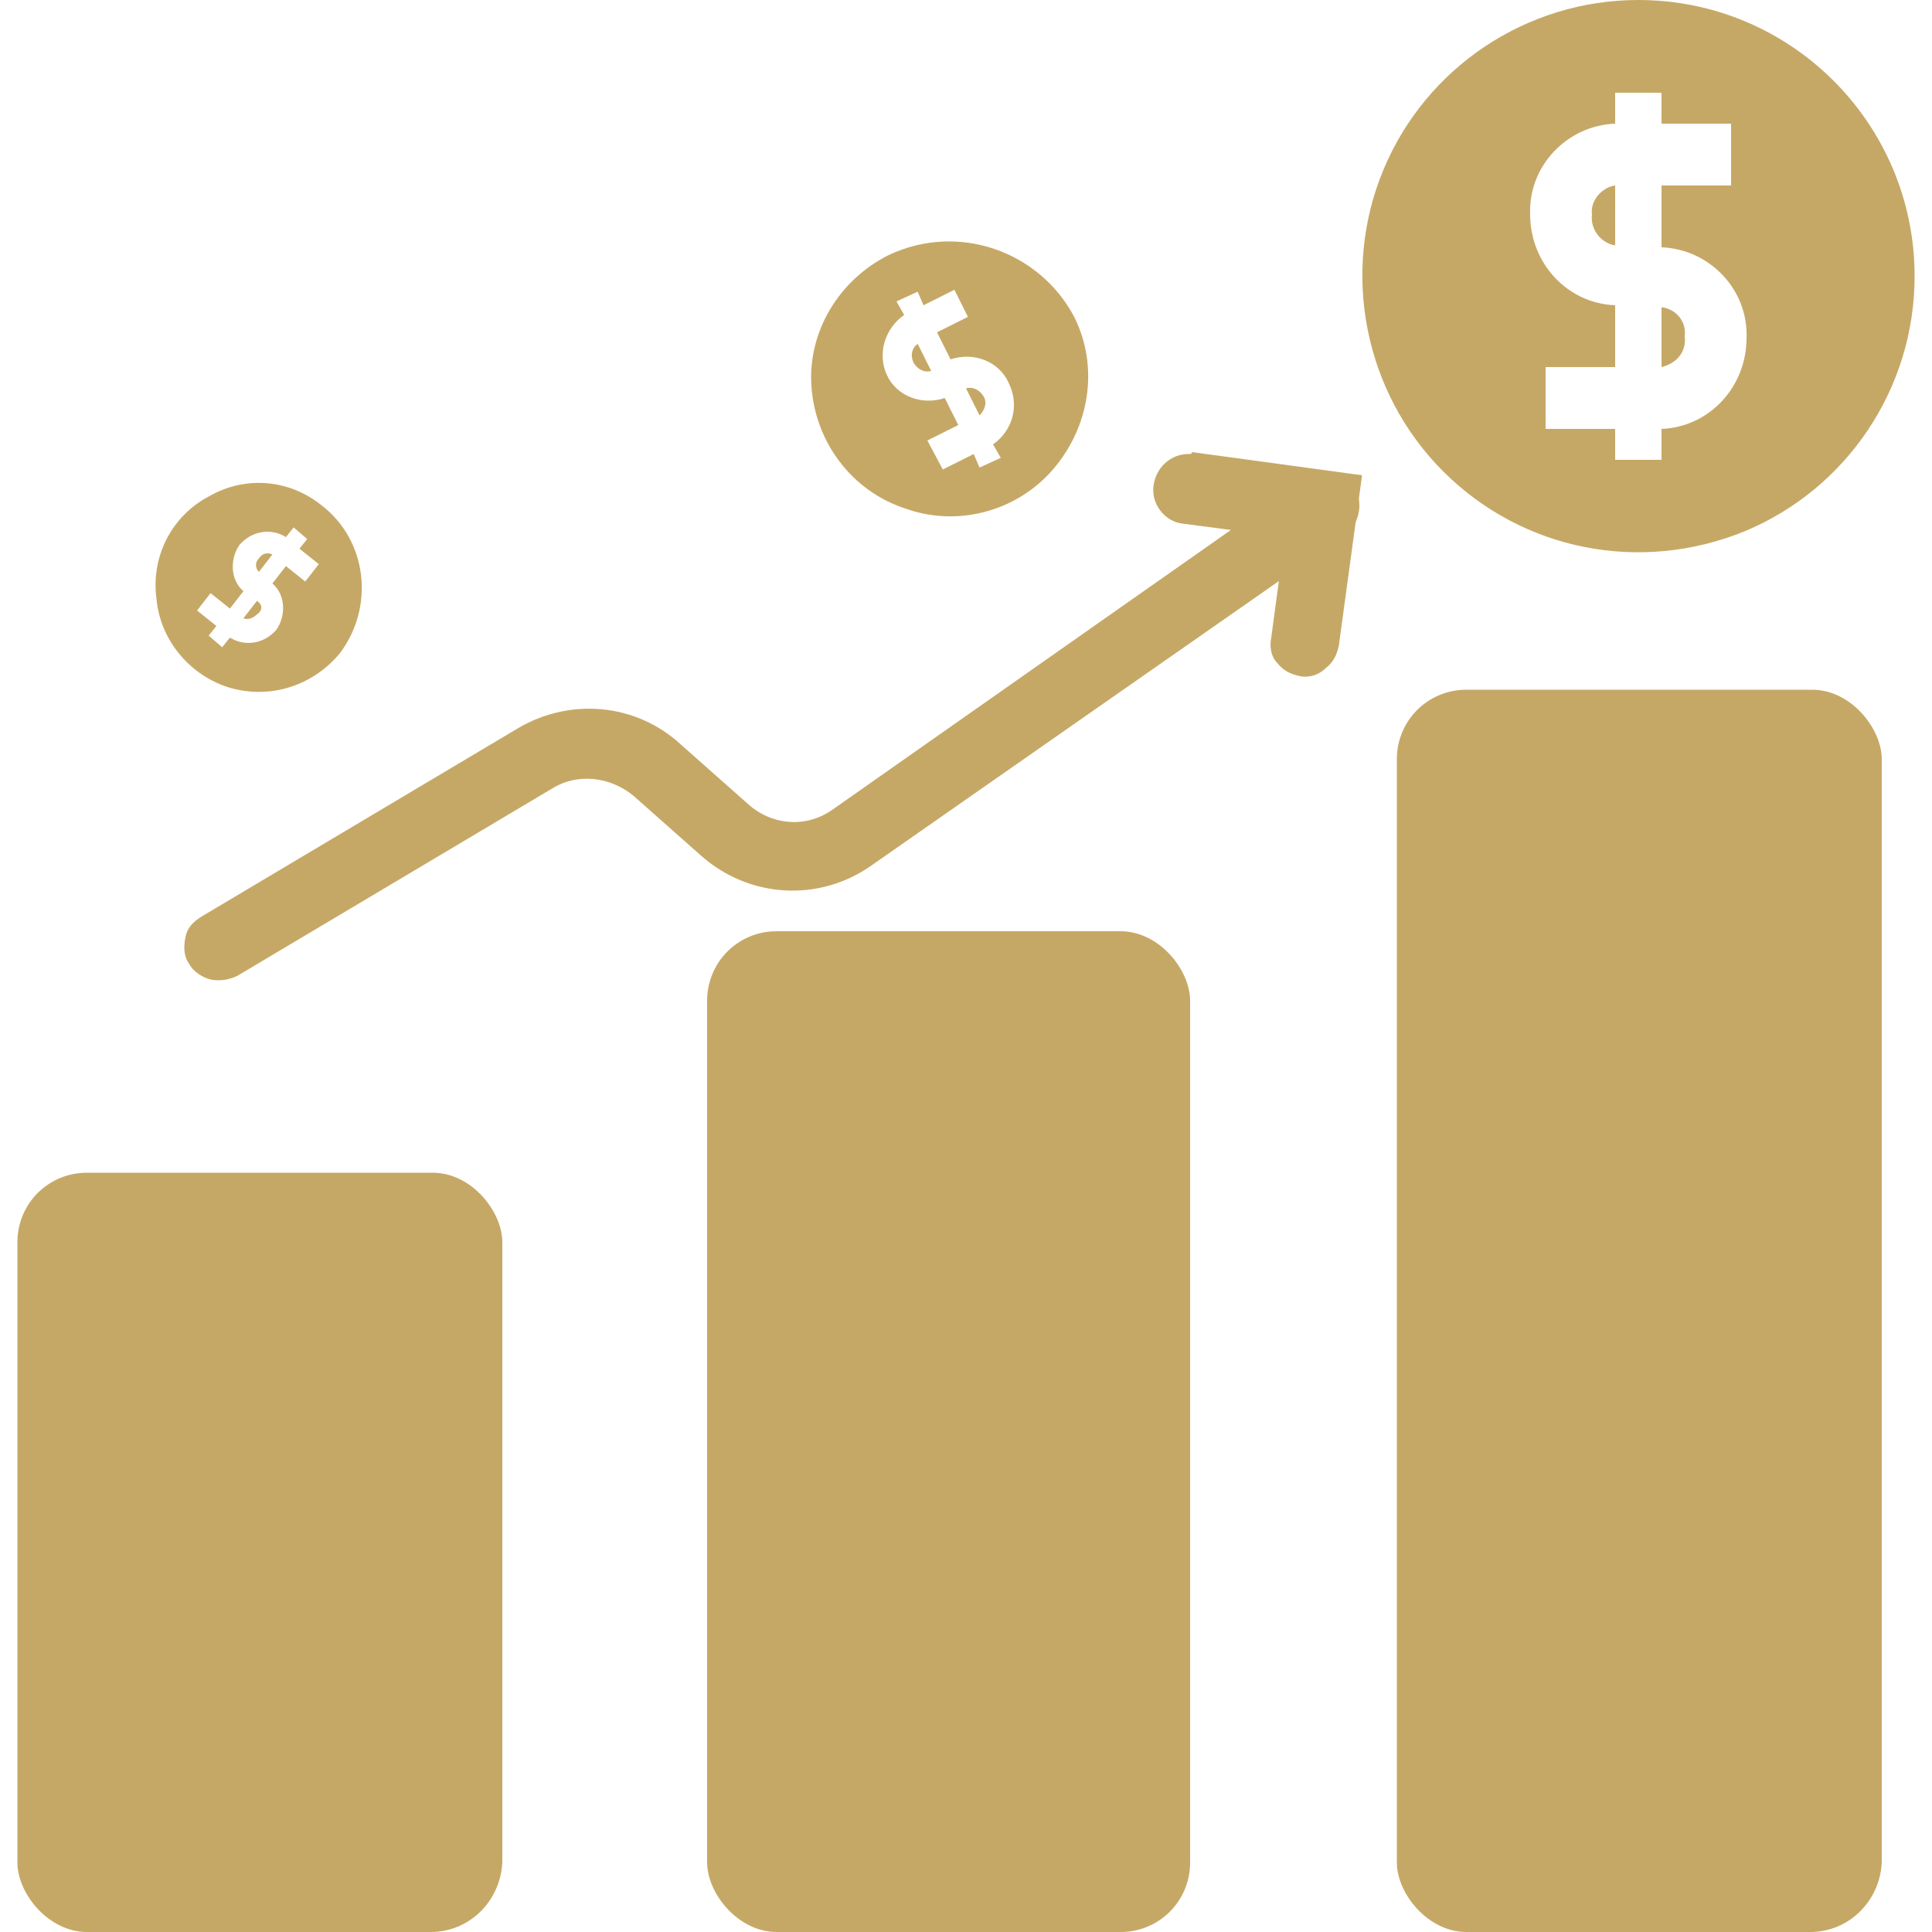
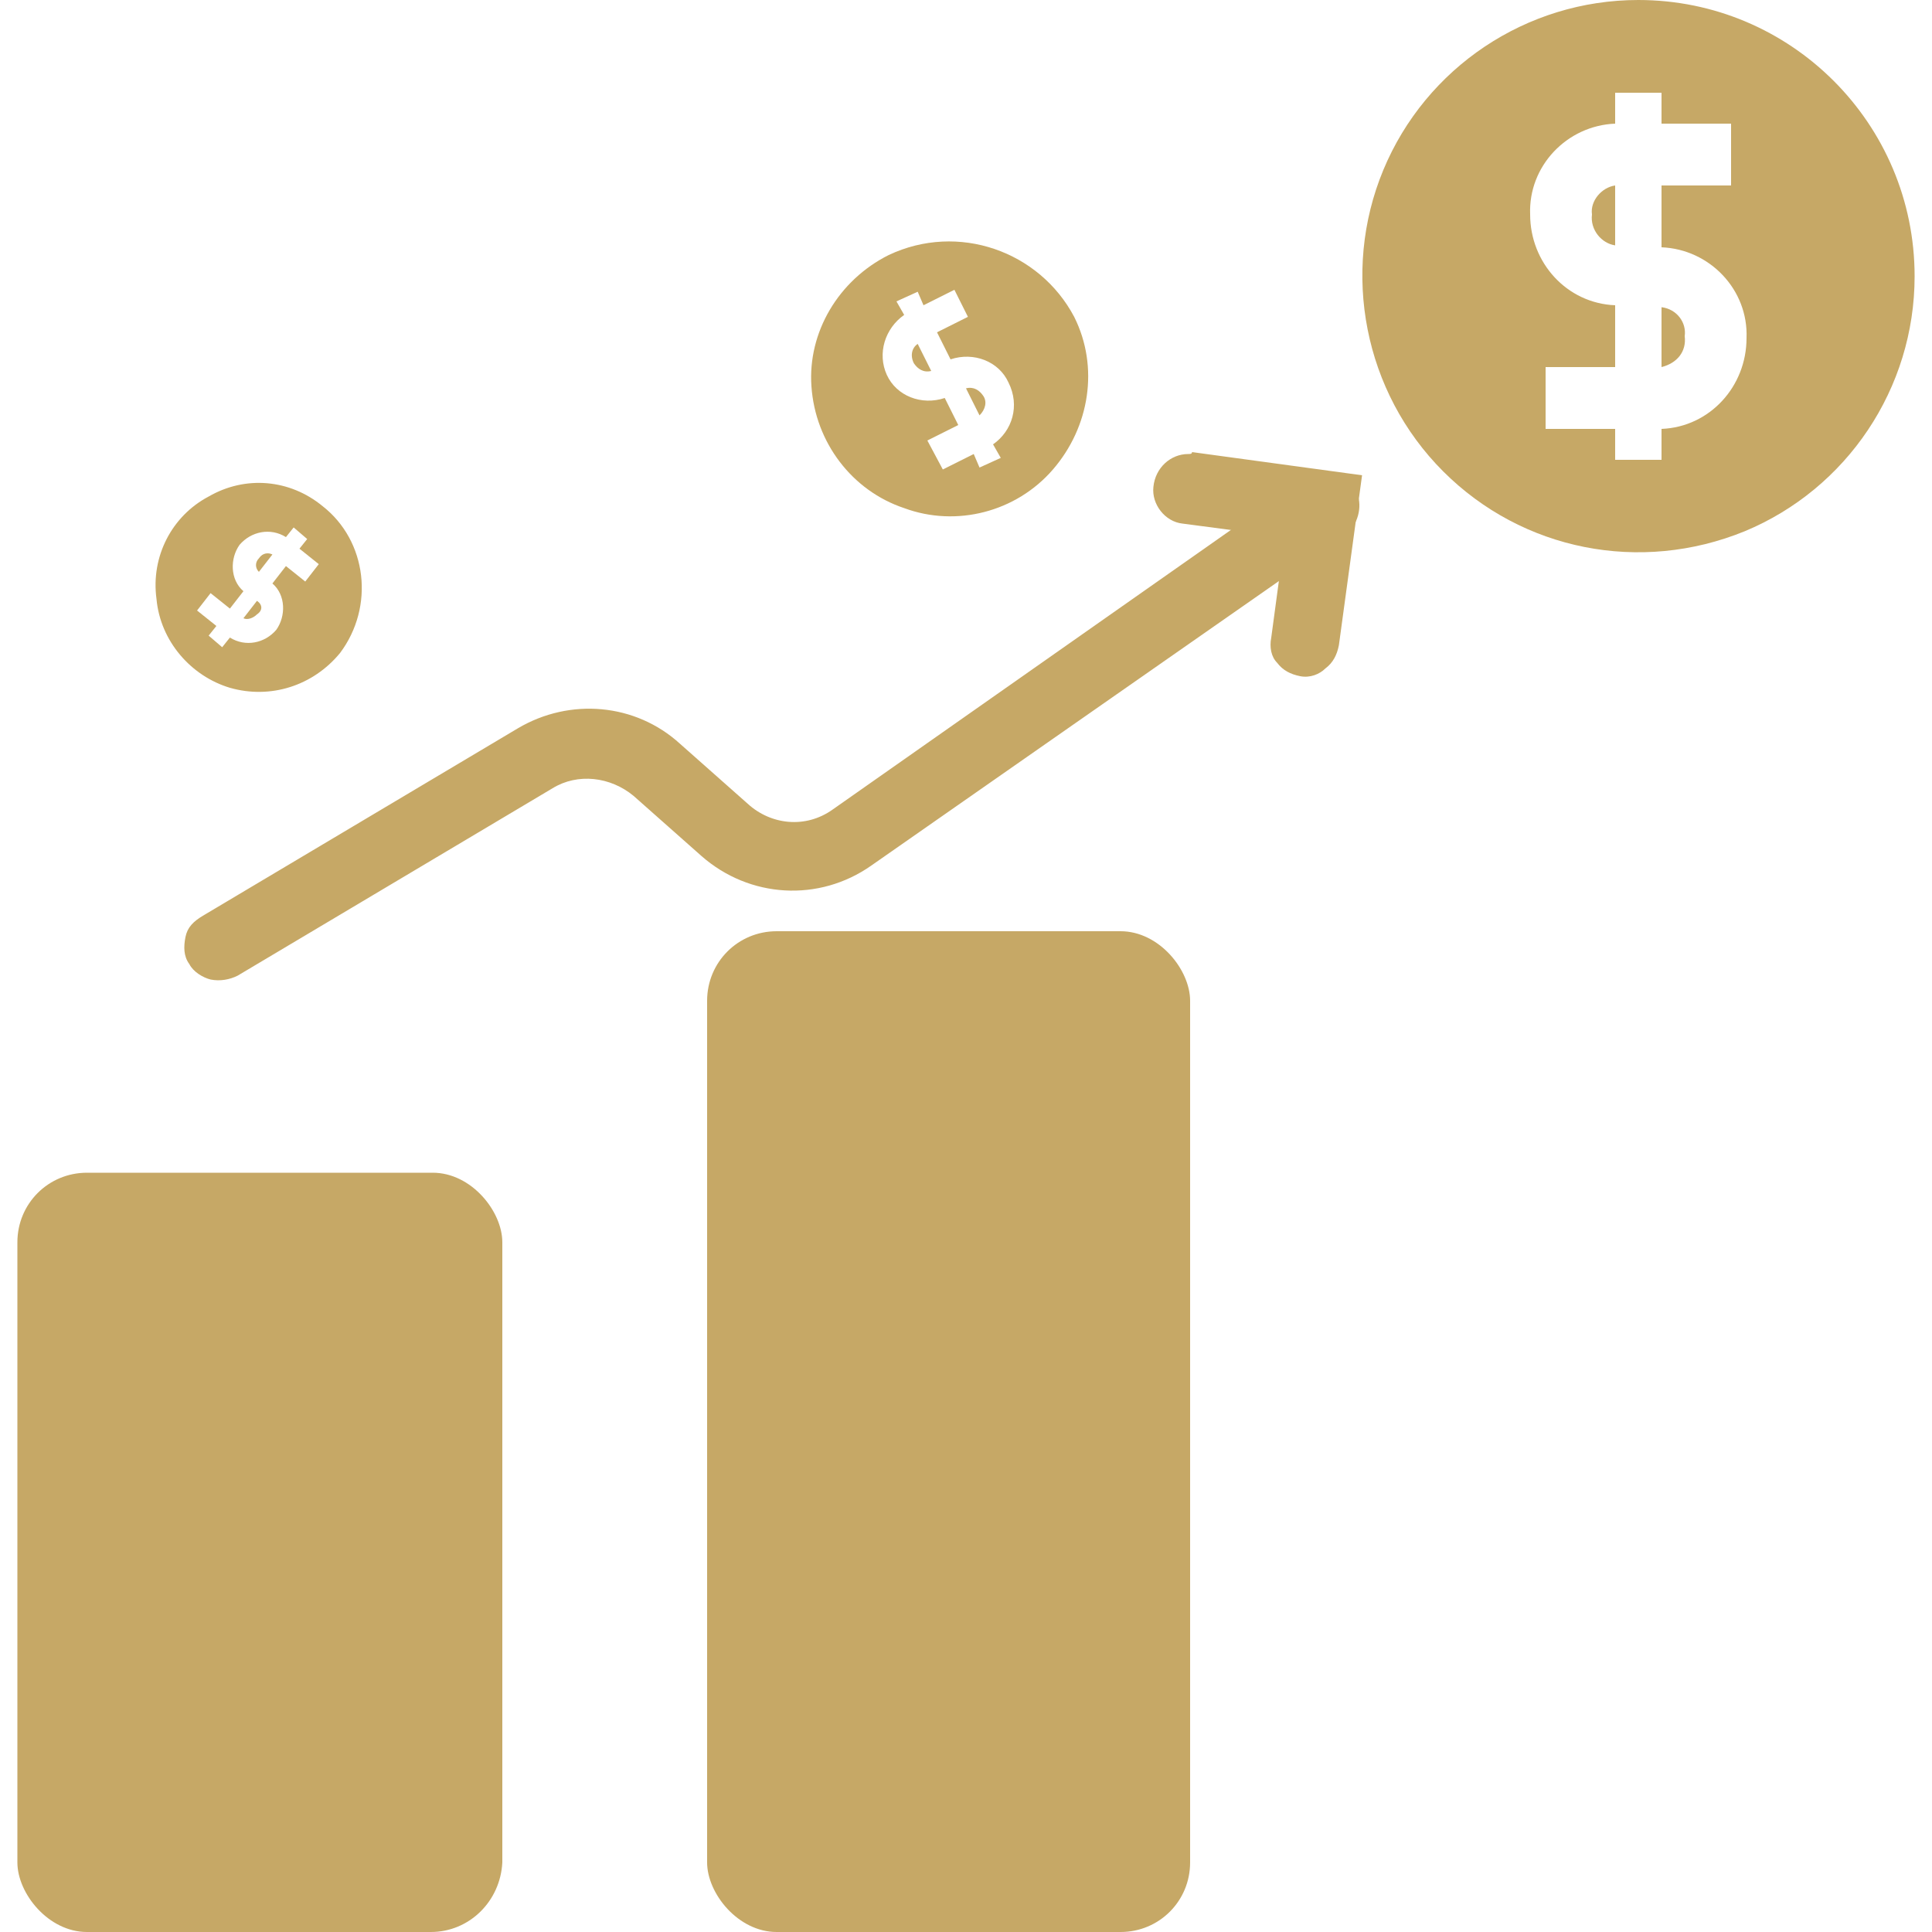
<svg xmlns="http://www.w3.org/2000/svg" xml:space="preserve" style="enable-background:new 0 0 100 100;" viewBox="0 0 100 100" y="0px" x="0px" id="Layer_1" version="1.1">
  <style type="text/css">
	.st0{fill:#C6A866;}
</style>
  <g>
-     <path d="M93.7,100H75.9c-2,0-3.6-2-3.6-3.6V39.3c0-2,1.6-3.6,3.6-3.6h17.9c2,0,3.6,2,3.6,3.6v57.1   C97.3,98.4,95.7,100,93.7,100z" class="st0" />
    <path d="M58,100H40.2c-2,0-3.6-2-3.6-3.6V51.8c0-2,1.6-3.6,3.6-3.6H58c2,0,3.6,2,3.6,3.6v44.6C61.6,98.4,60,100,58,100   z" class="st0" />
    <path d="M22.3,100H4.5c-2,0-3.6-2-3.6-3.6V64.3c0-2,1.6-3.6,3.6-3.6h17.9c2,0,3.6,2,3.6,3.6v32.1   C25.9,98.4,24.3,100,22.3,100z" class="st0" />
-     <path d="M68.6,24.4c-0.4,0-0.7,0.1-1,0.3L43.1,41.9c-1.4,1-3.2,0.8-4.4-0.3l-3.5-3.1h0c-2.3-2.1-5.7-2.4-8.4-0.8   l-16.3,9.7C10,47.7,9.7,48,9.6,48.5c-0.1,0.5-0.1,1,0.2,1.4c0.2,0.4,0.7,0.7,1.1,0.8c0.5,0.1,1,0,1.4-0.2l16.3-9.7h0   c1.3-0.8,3-0.6,4.2,0.4l3.5,3.1v0c2.5,2.2,6.1,2.4,8.8,0.5l24.5-17.1c0.6-0.4,0.9-1.3,0.7-2C70,24.9,69.3,24.4,68.6,24.4L68.6,24.4   z" class="st0" />
+     <path d="M68.6,24.4c-0.4,0-0.7,0.1-1,0.3L43.1,41.9c-1.4,1-3.2,0.8-4.4-0.3l-3.5-3.1h0c-2.3-2.1-5.7-2.4-8.4-0.8   l-16.3,9.7C10,47.7,9.7,48,9.6,48.5c-0.1,0.5-0.1,1,0.2,1.4c0.2,0.4,0.7,0.7,1.1,0.8c0.5,0.1,1,0,1.4-0.2l16.3-9.7h0   c1.3-0.8,3-0.6,4.2,0.4l3.5,3.1v0c2.5,2.2,6.1,2.4,8.8,0.5l24.5-17.1c0.6-0.4,0.9-1.3,0.7-2C70,24.9,69.3,24.4,68.6,24.4z" class="st0" />
    <path d="M61.5,23.5c-0.9,0-1.7,0.7-1.8,1.7c-0.1,0.9,0.6,1.8,1.5,1.9l5.3,0.7L65.8,33c-0.1,0.5,0,1,0.3,1.3   c0.3,0.4,0.7,0.6,1.2,0.7c0.5,0.1,1-0.1,1.3-0.4c0.4-0.3,0.6-0.7,0.7-1.2l1.2-8.8l-8.8-1.2C61.7,23.5,61.6,23.5,61.5,23.5   L61.5,23.5z" class="st0" />
    <path d="M83.6,9.6v3.1c-0.7-0.1-1.3-0.8-1.2-1.6C82.3,10.4,82.9,9.7,83.6,9.6L83.6,9.6z" class="st0" />
    <path d="M87.2,17.4c0.1,0.8-0.4,1.4-1.2,1.6v-3.1C86.8,16,87.3,16.7,87.2,17.4z" class="st0" />
    <path d="M84.8,0c-5.8,0-11,3.5-13.2,8.8c-2.2,5.3-1,11.5,3.1,15.6c4.1,4.1,10.2,5.3,15.6,3.1c5.3-2.2,8.8-7.4,8.8-13.2   C99.1,6.4,92.7,0,84.8,0L84.8,0z M86,22.2v1.6h-2.4v-1.6h-3.6V19h3.6v-3.2c-2.5-0.1-4.4-2.2-4.4-4.7c-0.1-2.5,1.9-4.6,4.4-4.7V4.8   H86v1.6h3.6v3.2H86v3.2c2.5,0.1,4.5,2.2,4.4,4.7C90.4,20,88.5,22.1,86,22.2z" class="st0" />
    <path d="M47.5,17.8l0.7,1.4c-0.4,0.1-0.7-0.1-0.9-0.4C47.1,18.4,47.2,18,47.5,17.8L47.5,17.8z" class="st0" />
    <path d="M50.9,20.5c0.2,0.3,0.1,0.7-0.2,1L50,20.1C50.4,20,50.7,20.2,50.9,20.5L50.9,20.5z" class="st0" />
    <path d="M46,13.2c-2.6,1.3-4.2,4-4,6.8c0.2,2.9,2.1,5.4,4.8,6.3c2.7,1,5.8,0.2,7.7-2c1.9-2.2,2.4-5.3,1.1-7.9   C53.8,13,49.6,11.5,46,13.2L46,13.2z M51.4,23l0.4,0.7l-1.1,0.5l-0.3-0.7l-1.6,0.8L48,22.8l1.6-0.8l-0.7-1.4   c-1.2,0.4-2.5-0.1-3-1.2c-0.5-1.1-0.1-2.4,0.9-3.1l-0.4-0.7l1.1-0.5l0.3,0.7l1.6-0.8l0.7,1.4l-1.6,0.8l0.7,1.4   c1.2-0.4,2.5,0.1,3,1.2C52.8,21,52.4,22.3,51.4,23L51.4,23z" class="st0" />
    <path d="M14.1,28.7l-0.7,0.9c-0.2-0.2-0.2-0.5,0-0.7C13.6,28.6,13.9,28.6,14.1,28.7z" class="st0" />
    <path d="M13.3,31.8c-0.2,0.2-0.5,0.3-0.7,0.2l0.7-0.9h0C13.6,31.3,13.6,31.6,13.3,31.8z" class="st0" />
    <path d="M16.7,26.2c-1.7-1.4-4-1.6-5.9-0.5c-1.9,1-3,3.1-2.7,5.3c0.2,2.2,1.8,4,3.8,4.6c2.1,0.6,4.3-0.1,5.7-1.8   C19.4,31.4,19,28,16.7,26.2L16.7,26.2z M11.9,33l-0.4,0.5l-0.7-0.6l0.4-0.5l-1-0.8l0.7-0.9l1,0.8l0.7-0.9l0,0   c-0.7-0.6-0.7-1.7-0.2-2.4c0.6-0.7,1.6-0.9,2.4-0.4l0.4-0.5l0.7,0.6l-0.4,0.5l1,0.8l-0.7,0.9l-1-0.8l-0.7,0.9   c0.7,0.6,0.7,1.7,0.2,2.4C13.7,33.3,12.7,33.5,11.9,33L11.9,33z" class="st0" />
  </g>
</svg>